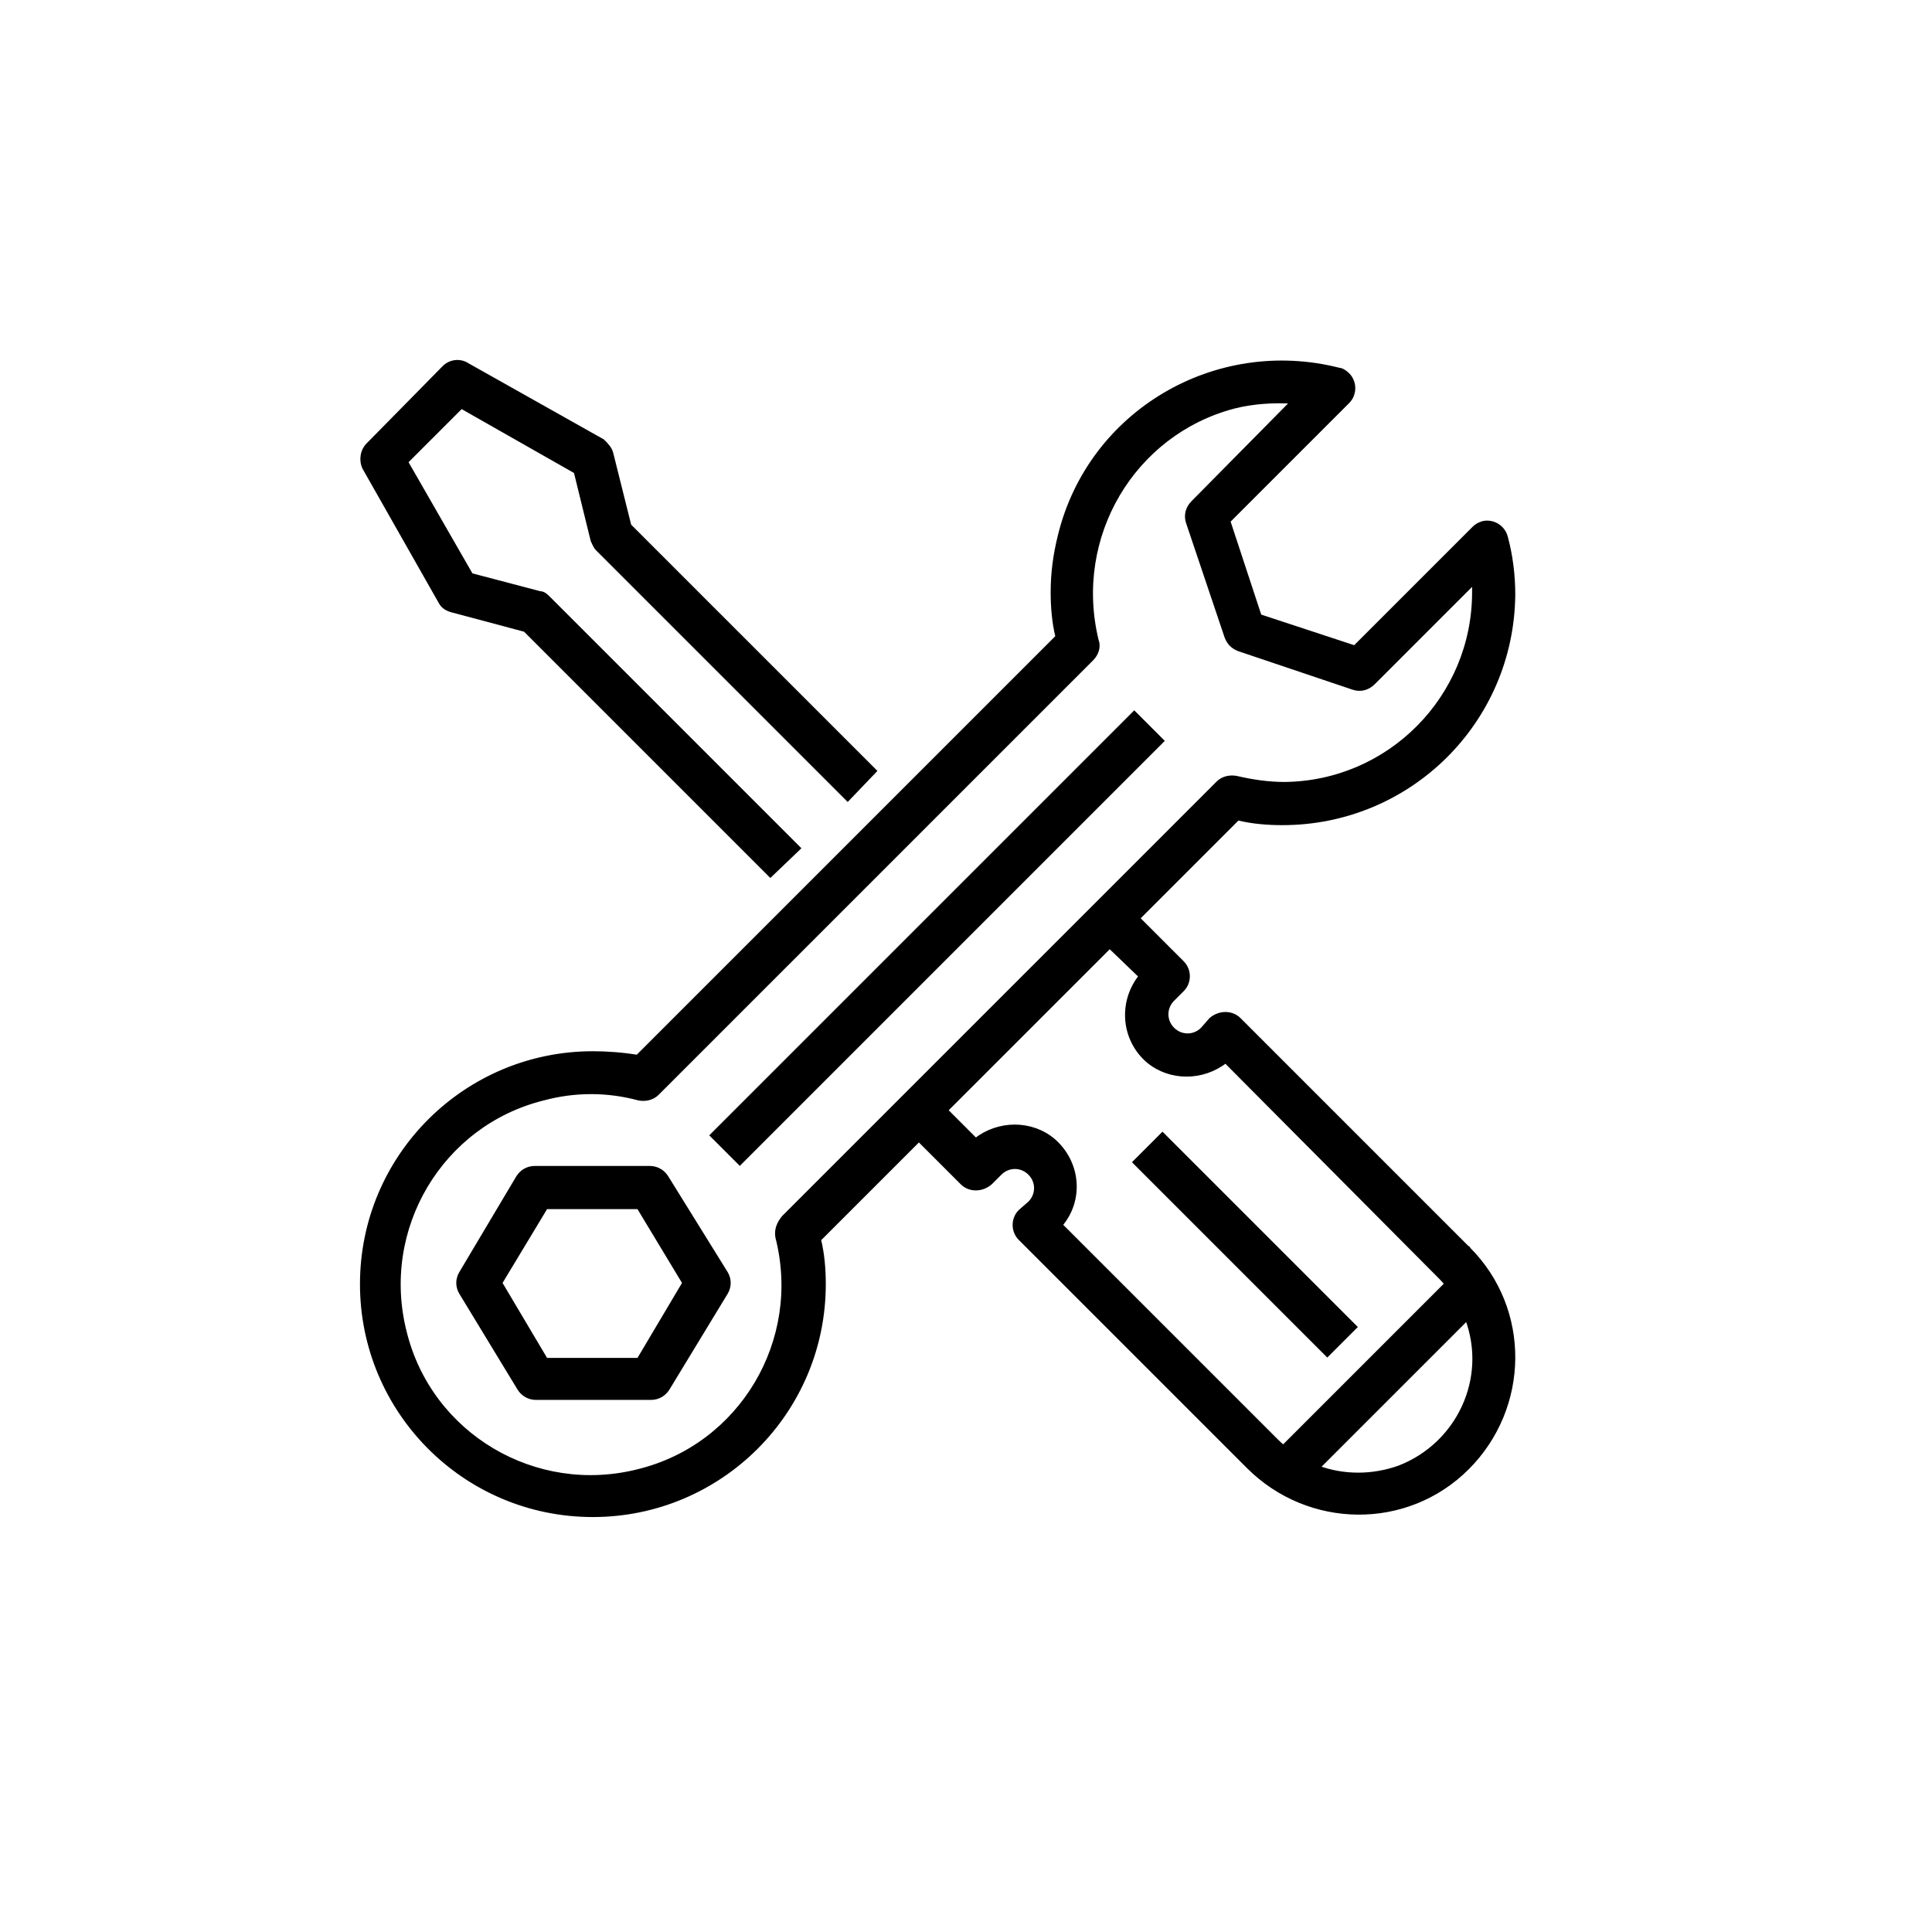
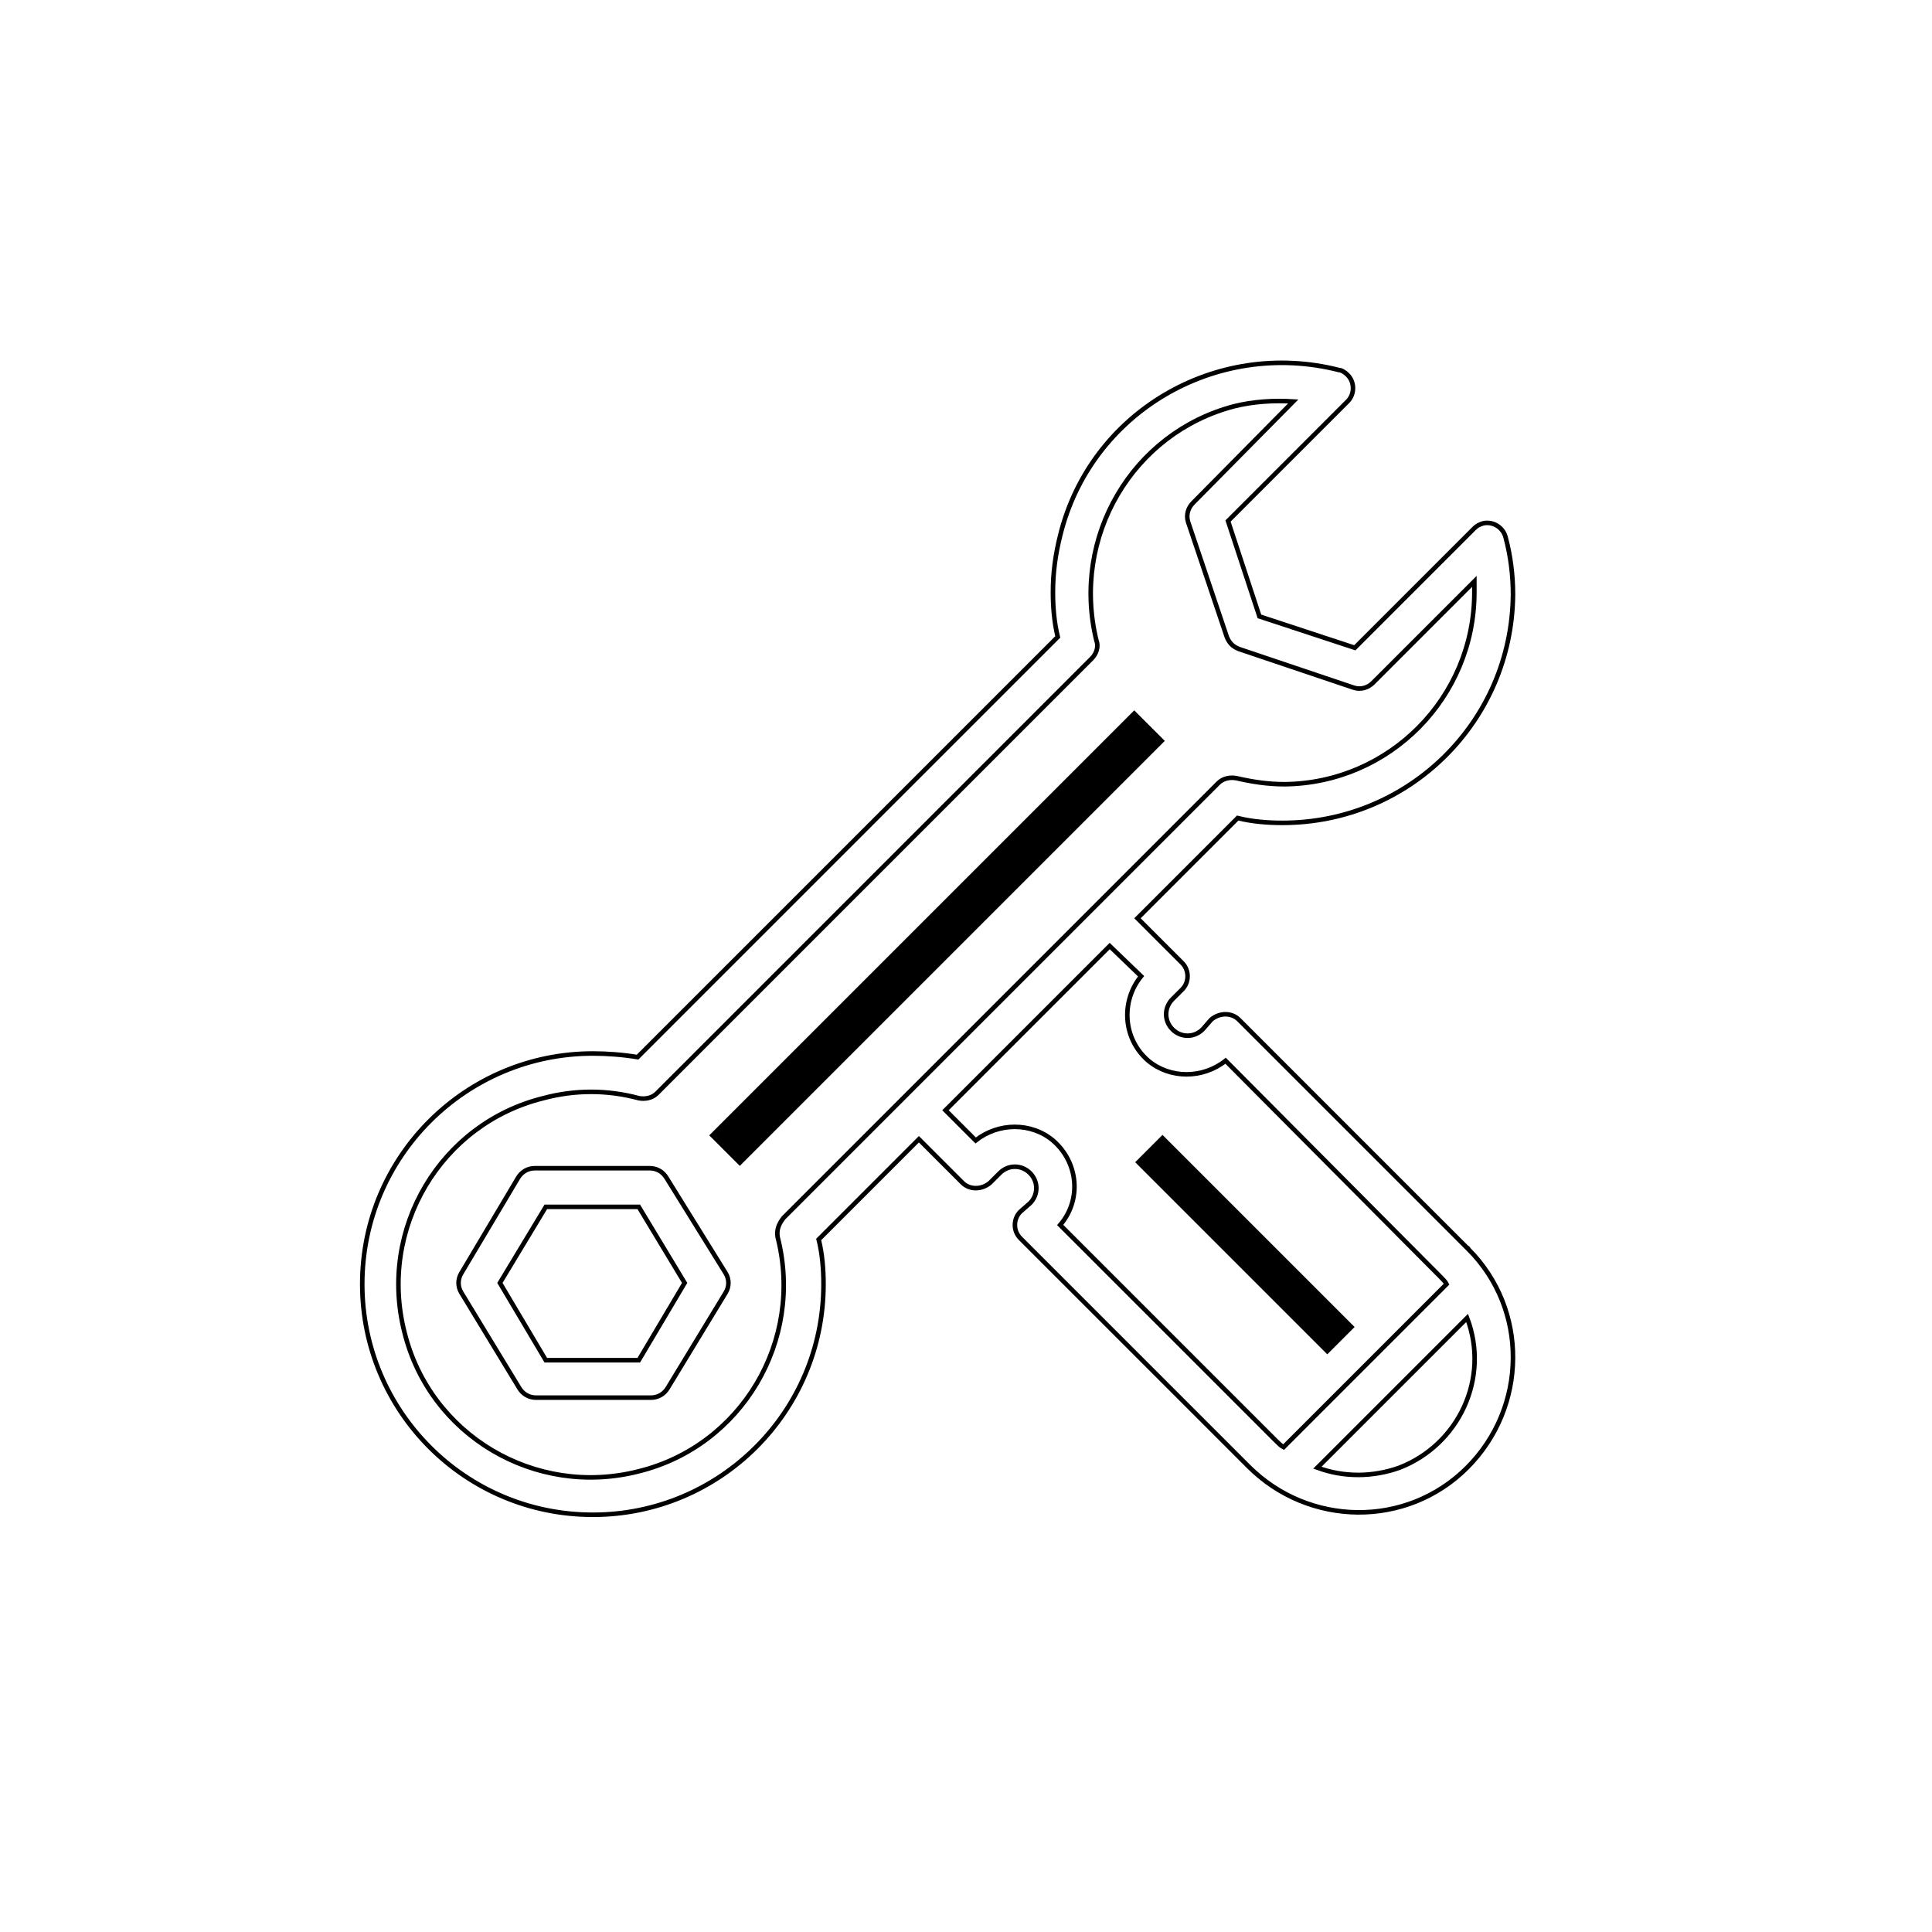
<svg xmlns="http://www.w3.org/2000/svg" width="48" height="48" viewBox="0 0 48 48" fill="none">
-   <path d="M9.06 11.624L10.95 14.954C11.01 15.074 11.13 15.134 11.25 15.164L13.05 15.644L19.14 21.734L19.83 21.074L13.62 14.864C13.56 14.804 13.5 14.744 13.41 14.744L11.7 14.294L10.08 11.474L11.46 10.094L14.31 11.714L14.73 13.424C14.76 13.484 14.79 13.574 14.85 13.634L21.06 19.844L21.72 19.154L15.63 13.064L15.18 11.264C15.15 11.144 15.06 11.054 14.97 10.964L11.61 9.074C11.43 8.954 11.19 8.984 11.04 9.134L9.15 11.054C9 11.204 8.97 11.444 9.06 11.624Z" fill="black" />
-   <path d="M9.06 11.624L10.95 14.954C11.01 15.074 11.13 15.134 11.25 15.164L13.05 15.644L19.14 21.734L19.83 21.074L13.62 14.864C13.56 14.804 13.5 14.744 13.41 14.744L11.7 14.294L10.08 11.474L11.46 10.094L14.31 11.714L14.73 13.424C14.76 13.484 14.79 13.574 14.85 13.634L21.06 19.844L21.72 19.154L15.63 13.064L15.18 11.264C15.15 11.144 15.06 11.054 14.97 10.964L11.61 9.074C11.43 8.954 11.19 8.984 11.04 9.134L9.15 11.054C9 11.204 8.97 11.444 9.06 11.624Z" stroke="black" stroke-width="0.113" stroke-miterlimit="10" />
  <path d="M28.18 17.728L17.701 28.207L18.38 28.886L28.859 18.407L28.18 17.728Z" fill="black" />
  <path d="M28.18 17.728L17.701 28.207L18.38 28.886L28.859 18.407L28.18 17.728Z" stroke="black" stroke-width="0.113" stroke-miterlimit="10" />
-   <path d="M15.87 33.794H13.56L12.42 31.874L13.56 29.984H15.87L17.01 31.874L15.87 33.794ZM16.56 29.264C16.47 29.114 16.32 29.024 16.14 29.024H13.29C13.11 29.024 12.96 29.114 12.87 29.264L11.46 31.634C11.37 31.784 11.37 31.964 11.46 32.114L12.9 34.484C12.99 34.634 13.14 34.724 13.32 34.724H16.17C16.35 34.724 16.5 34.634 16.59 34.484L18.03 32.114C18.12 31.964 18.12 31.784 18.03 31.634L16.56 29.264Z" fill="black" />
  <path d="M15.87 33.794H13.56L12.42 31.874L13.56 29.984H15.87L17.01 31.874L15.87 33.794ZM16.56 29.264C16.47 29.114 16.32 29.024 16.14 29.024H13.29C13.11 29.024 12.96 29.114 12.87 29.264L11.46 31.634C11.37 31.784 11.37 31.964 11.46 32.114L12.9 34.484C12.99 34.634 13.14 34.724 13.32 34.724H16.17C16.35 34.724 16.5 34.634 16.59 34.484L18.03 32.114C18.12 31.964 18.12 31.784 18.03 31.634L16.56 29.264Z" stroke="black" stroke-width="0.113" stroke-miterlimit="10" />
-   <path d="M30.27 19.454L19.47 30.254C19.35 30.404 19.29 30.554 19.32 30.734C19.98 33.314 18.42 35.924 15.87 36.554C13.29 37.214 10.68 35.654 10.05 33.104C9.39 30.524 10.95 27.914 13.5 27.284C14.28 27.074 15.09 27.074 15.87 27.284C16.02 27.314 16.2 27.284 16.32 27.164L27.12 16.364C27.24 16.244 27.3 16.064 27.24 15.914C26.61 13.334 28.14 10.754 30.66 10.094C31.14 9.974 31.65 9.944 32.13 9.974L29.64 12.494C29.52 12.614 29.46 12.794 29.52 12.974L30.48 15.824C30.54 15.974 30.63 16.064 30.78 16.124L33.63 17.084C33.81 17.144 33.99 17.084 34.11 16.964L36.63 14.444C36.63 14.534 36.63 14.624 36.63 14.714C36.63 17.324 34.53 19.454 31.92 19.484C31.5 19.484 31.11 19.424 30.72 19.334C30.57 19.304 30.39 19.334 30.27 19.454ZM28.35 24.254C27.84 24.884 27.9 25.814 28.53 26.354C29.07 26.804 29.88 26.804 30.45 26.354L35.79 31.724C35.85 31.784 35.91 31.844 35.94 31.904L31.89 35.954C31.83 35.924 31.77 35.864 31.71 35.804L26.34 30.434C26.88 29.804 26.79 28.874 26.16 28.334C25.62 27.884 24.81 27.884 24.24 28.334L23.49 27.584L27.57 23.504L28.35 24.254ZM33.75 36.644C33.39 36.644 33.06 36.584 32.73 36.464L36.45 32.744C37.02 34.244 36.24 35.894 34.77 36.464C34.44 36.584 34.08 36.644 33.75 36.644ZM31.86 20.444C35.01 20.444 37.56 17.924 37.59 14.774C37.59 14.294 37.53 13.814 37.41 13.364C37.35 13.094 37.08 12.944 36.84 13.004C36.75 13.034 36.69 13.064 36.63 13.124L33.66 16.094L31.29 15.314L30.51 12.944L33.48 9.974C33.66 9.794 33.66 9.494 33.48 9.314C33.42 9.254 33.33 9.194 33.27 9.194C30.21 8.414 27.09 10.244 26.34 13.304C26.22 13.784 26.16 14.234 26.16 14.714C26.16 15.074 26.19 15.464 26.28 15.824L15.84 26.264C15.48 26.204 15.09 26.174 14.73 26.174C11.58 26.174 9 28.724 9 31.904C9 35.054 11.55 37.634 14.73 37.634C17.88 37.634 20.46 35.084 20.46 31.904C20.46 31.544 20.43 31.154 20.34 30.794L22.83 28.304L23.91 29.384C24.09 29.564 24.39 29.564 24.6 29.384L24.84 29.144C25.05 28.934 25.38 28.934 25.59 29.144C25.8 29.354 25.8 29.684 25.59 29.894L25.35 30.104C25.17 30.284 25.17 30.584 25.35 30.764L31.02 36.434C32.52 37.934 34.95 37.964 36.45 36.464C37.95 34.964 37.98 32.534 36.48 31.034C36.48 31.034 36.48 31.004 36.45 31.004L30.78 25.334C30.6 25.154 30.3 25.154 30.09 25.334L29.88 25.574C29.67 25.784 29.34 25.784 29.13 25.574C28.92 25.364 28.92 25.034 29.13 24.824L29.37 24.584C29.55 24.404 29.55 24.104 29.37 23.924L28.26 22.814L30.75 20.324C31.11 20.414 31.5 20.444 31.86 20.444Z" fill="black" />
  <path d="M30.27 19.454L19.47 30.254C19.35 30.404 19.29 30.554 19.32 30.734C19.98 33.314 18.42 35.924 15.87 36.554C13.29 37.214 10.68 35.654 10.05 33.104C9.39 30.524 10.95 27.914 13.5 27.284C14.28 27.074 15.09 27.074 15.87 27.284C16.02 27.314 16.2 27.284 16.32 27.164L27.12 16.364C27.24 16.244 27.3 16.064 27.24 15.914C26.61 13.334 28.14 10.754 30.66 10.094C31.14 9.974 31.65 9.944 32.13 9.974L29.64 12.494C29.52 12.614 29.46 12.794 29.52 12.974L30.48 15.824C30.54 15.974 30.63 16.064 30.78 16.124L33.63 17.084C33.81 17.144 33.99 17.084 34.11 16.964L36.63 14.444C36.63 14.534 36.63 14.624 36.63 14.714C36.63 17.324 34.53 19.454 31.92 19.484C31.5 19.484 31.11 19.424 30.72 19.334C30.57 19.304 30.39 19.334 30.27 19.454ZM28.35 24.254C27.84 24.884 27.9 25.814 28.53 26.354C29.07 26.804 29.88 26.804 30.45 26.354L35.79 31.724C35.85 31.784 35.91 31.844 35.94 31.904L31.89 35.954C31.83 35.924 31.77 35.864 31.71 35.804L26.34 30.434C26.88 29.804 26.79 28.874 26.16 28.334C25.62 27.884 24.81 27.884 24.24 28.334L23.49 27.584L27.57 23.504L28.35 24.254ZM33.75 36.644C33.39 36.644 33.06 36.584 32.73 36.464L36.45 32.744C37.02 34.244 36.24 35.894 34.77 36.464C34.44 36.584 34.08 36.644 33.75 36.644ZM31.86 20.444C35.01 20.444 37.56 17.924 37.59 14.774C37.59 14.294 37.53 13.814 37.41 13.364C37.35 13.094 37.08 12.944 36.84 13.004C36.75 13.034 36.69 13.064 36.63 13.124L33.66 16.094L31.29 15.314L30.51 12.944L33.48 9.974C33.66 9.794 33.66 9.494 33.48 9.314C33.42 9.254 33.33 9.194 33.27 9.194C30.21 8.414 27.09 10.244 26.34 13.304C26.22 13.784 26.16 14.234 26.16 14.714C26.16 15.074 26.19 15.464 26.28 15.824L15.84 26.264C15.48 26.204 15.09 26.174 14.73 26.174C11.58 26.174 9 28.724 9 31.904C9 35.054 11.55 37.634 14.73 37.634C17.88 37.634 20.46 35.084 20.46 31.904C20.46 31.544 20.43 31.154 20.34 30.794L22.83 28.304L23.91 29.384C24.09 29.564 24.39 29.564 24.6 29.384L24.84 29.144C25.05 28.934 25.38 28.934 25.59 29.144C25.8 29.354 25.8 29.684 25.59 29.894L25.35 30.104C25.17 30.284 25.17 30.584 25.35 30.764L31.02 36.434C32.52 37.934 34.95 37.964 36.45 36.464C37.95 34.964 37.98 32.534 36.48 31.034C36.48 31.034 36.48 31.004 36.45 31.004L30.78 25.334C30.6 25.154 30.3 25.154 30.09 25.334L29.88 25.574C29.67 25.784 29.34 25.784 29.13 25.574C28.92 25.364 28.92 25.034 29.13 24.824L29.37 24.584C29.55 24.404 29.55 24.104 29.37 23.924L28.26 22.814L30.75 20.324C31.11 20.414 31.5 20.444 31.86 20.444Z" stroke="black" stroke-width="0.113" stroke-miterlimit="10" />
  <path d="M28.882 28.196L28.203 28.875L32.976 33.648L33.655 32.969L28.882 28.196Z" fill="black" />
-   <path d="M28.882 28.196L28.203 28.875L32.976 33.648L33.655 32.969L28.882 28.196Z" stroke="black" stroke-width="0.113" stroke-miterlimit="10" />
</svg>